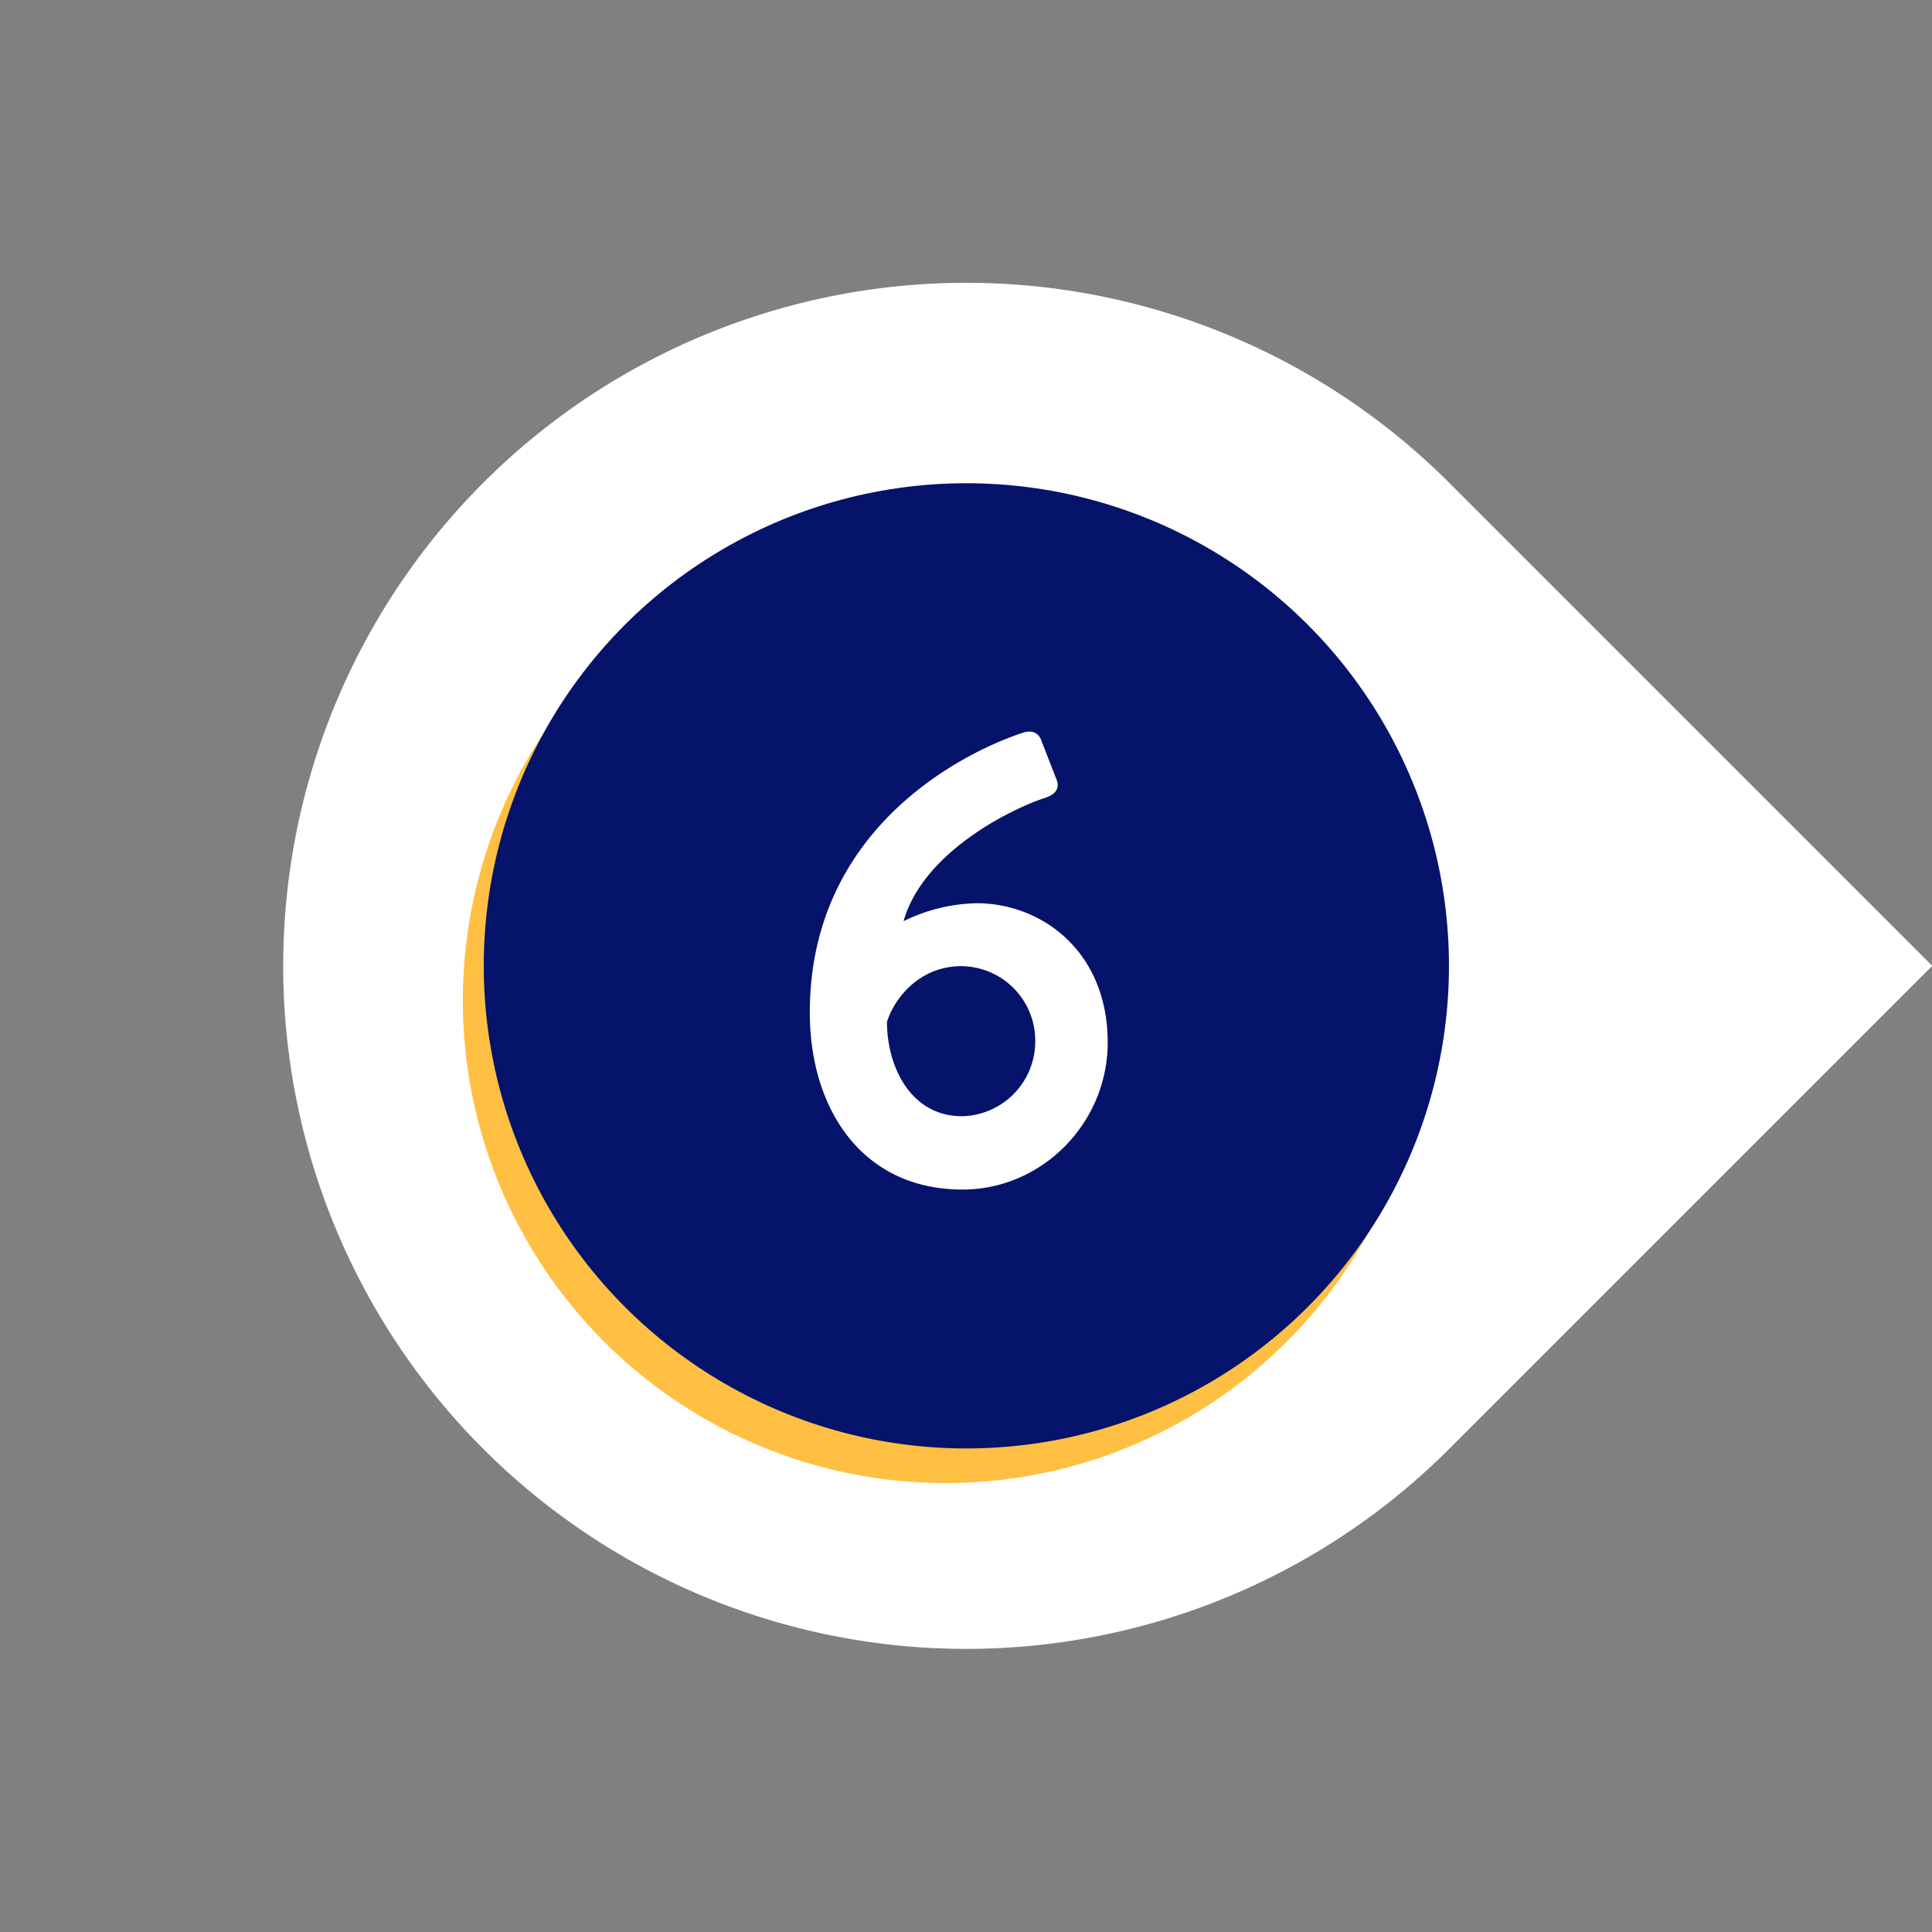
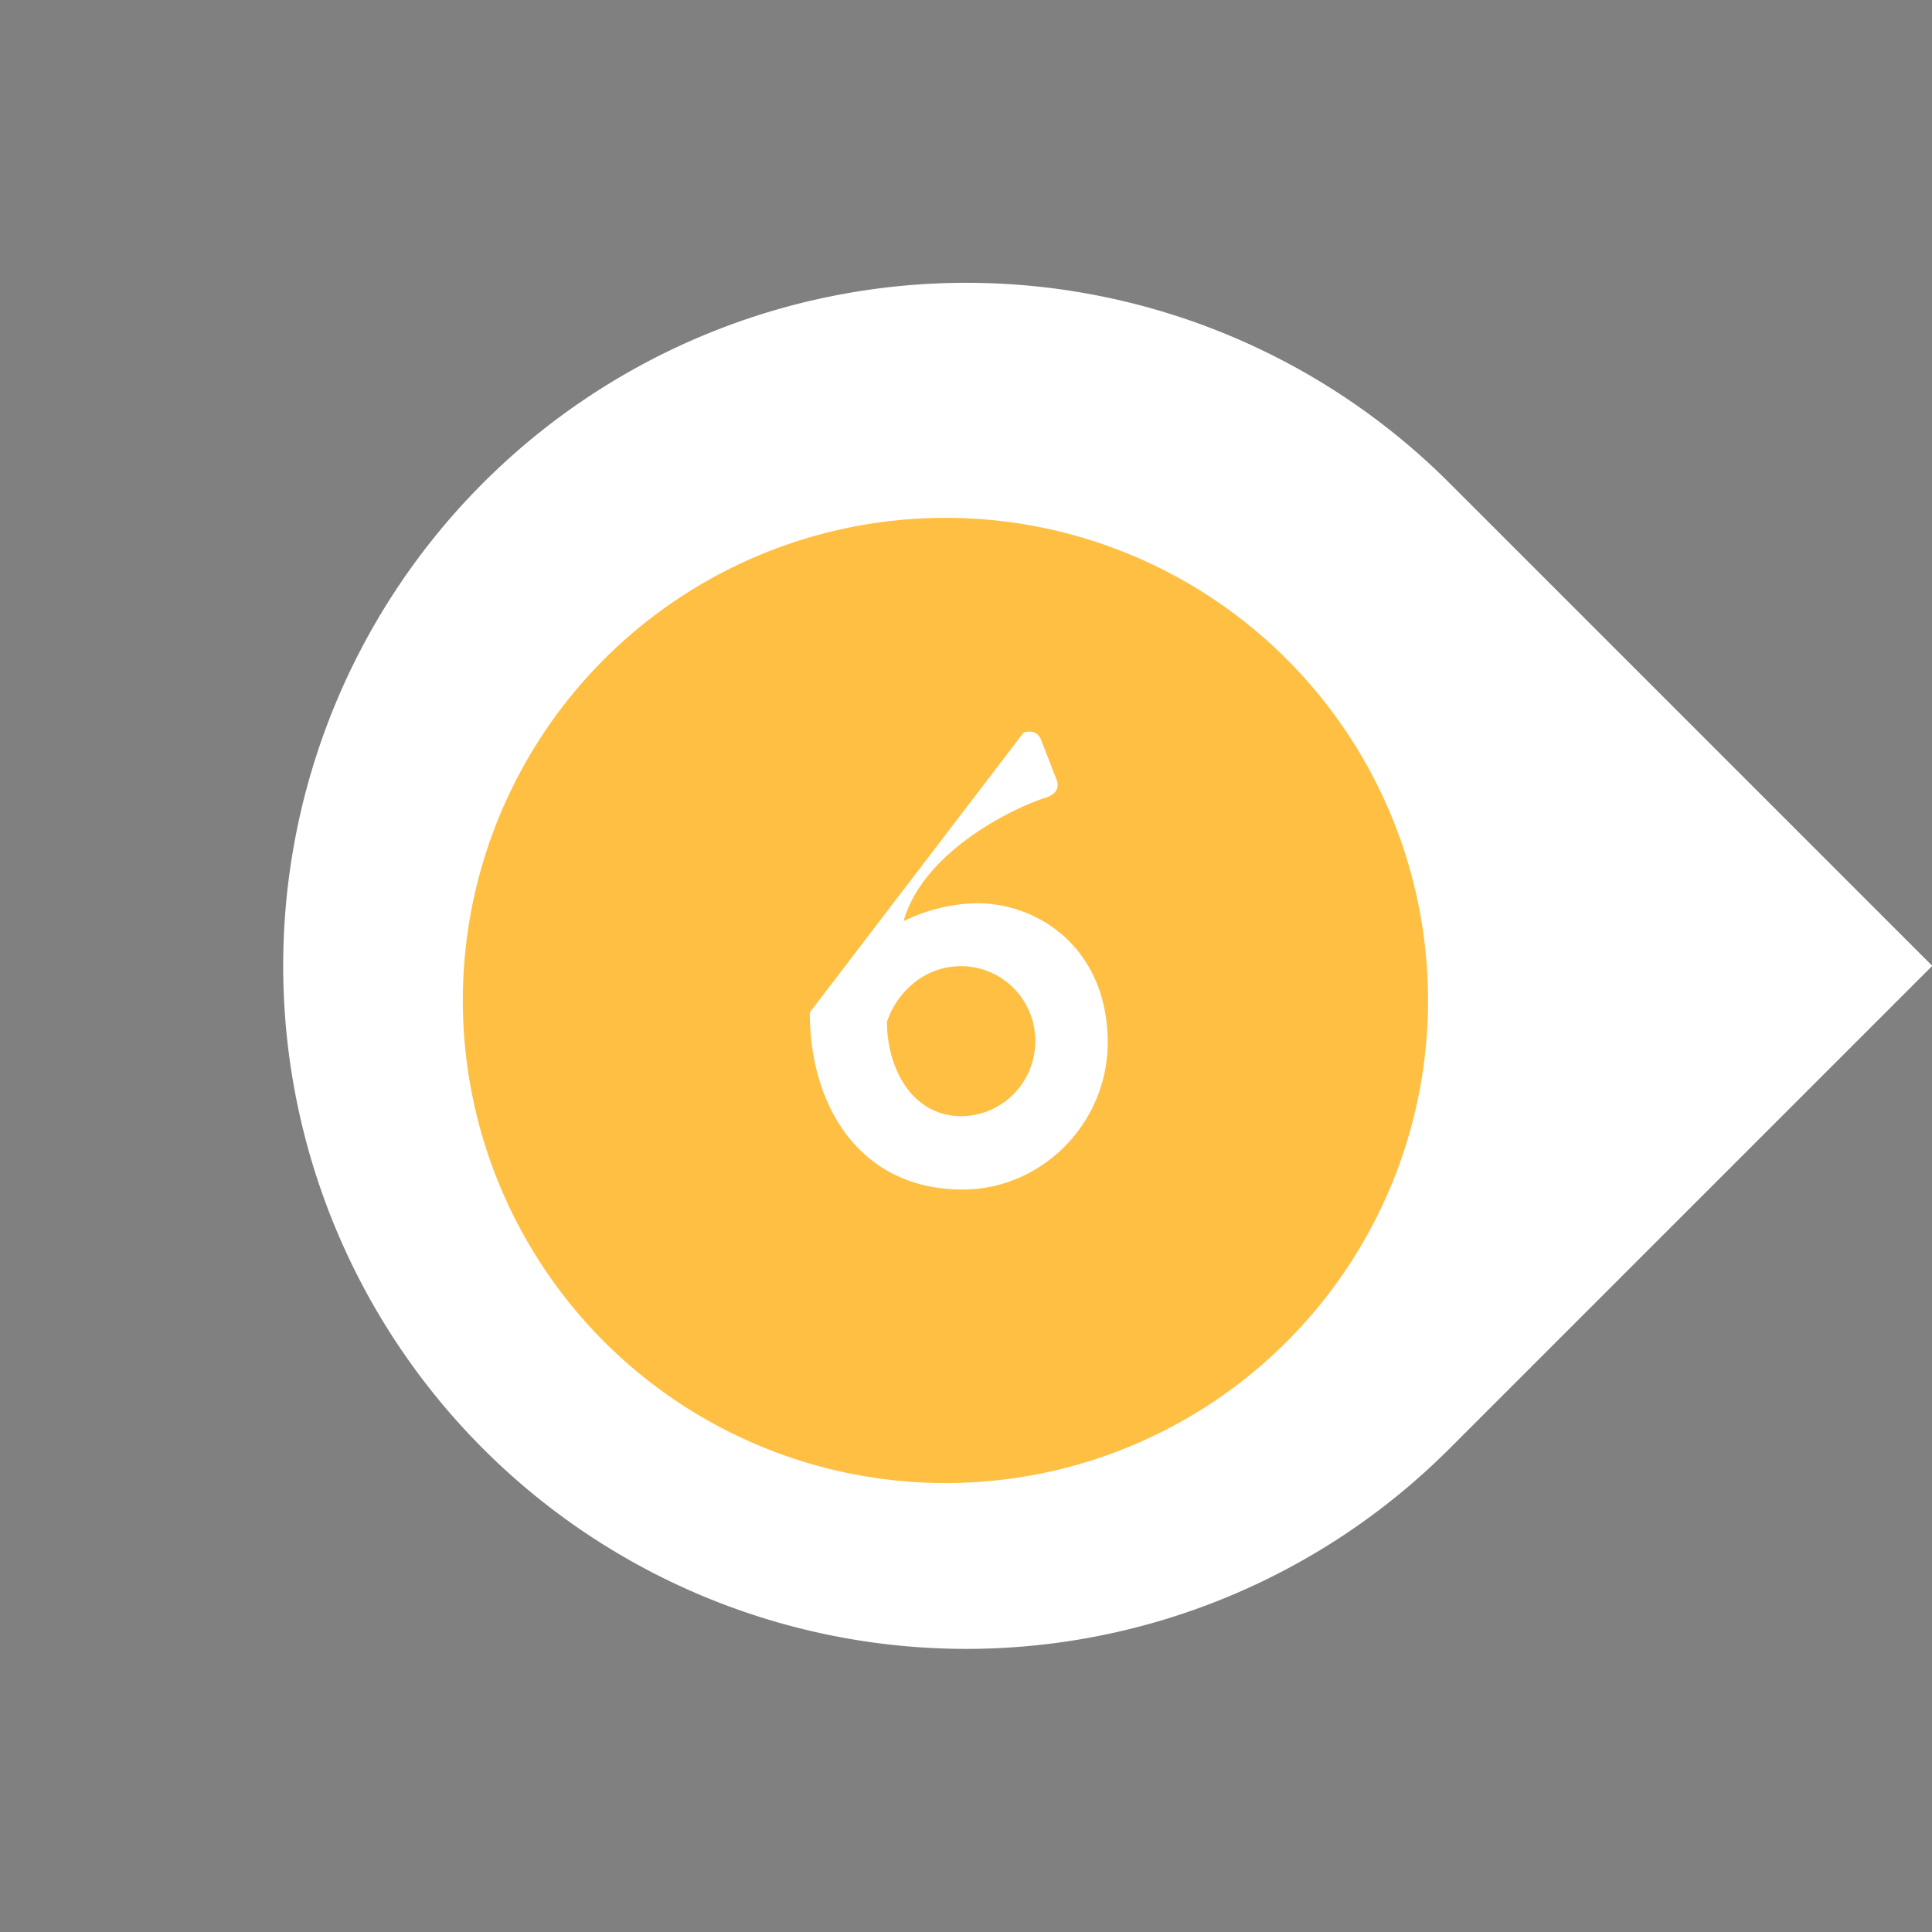
<svg xmlns="http://www.w3.org/2000/svg" fill="#000000" height="369.1" preserveAspectRatio="xMidYMid meet" version="1" viewBox="-54.1 -54.0 369.1 369.1" width="369.1" zoomAndPan="magnify">
  <rect x="-54.1" y="-54.0" width="369.1" height="369.1" fill="#808080" stroke="none" />
  <g data-name="Layer 2">
    <g data-name="Layer 1">
      <g id="change1_1">
        <path d="M130.52,0h0A130.52,130.52,0,0,1,261,130.52V261a0,0,0,0,1,0,0H130.52A130.52,130.52,0,0,1,0,130.52v0A130.52,130.52,0,0,1,130.52,0Z" fill="#ffffff" transform="rotate(-45 130.522 130.516)" />
      </g>
      <g id="change2_1">
        <circle cx="126.52" cy="137.13" fill="#ffbf42" r="92.2" />
      </g>
      <g id="change3_1">
-         <circle cx="130.52" cy="130.52" fill="#05136a" r="92.2" />
-       </g>
+         </g>
      <g id="change1_2">
-         <path d="M141.47,85.93c1.72-.49,2.95.13,3.44,1.72l2.82,7.24c.61,1.47.12,2.82-2.21,3.55-5.76,1.84-23.18,10.06-27,23.55a32.93,32.93,0,0,1,14-3.43c12.27,0,25,9.08,25,26.61,0,15.46-12.63,28.09-27.72,28.09-19.25,0-29.19-15.45-29.19-33.85C100.63,103.6,130.93,89.37,141.47,85.93Zm2.21,59a14.23,14.23,0,0,0-14.1-14.35c-8.1,0-12.88,6.25-14.23,10.67,0,8.34,4.42,18,14.35,18A14.29,14.29,0,0,0,143.68,144.93Z" fill="#ffffff" />
+         <path d="M141.47,85.93c1.72-.49,2.95.13,3.44,1.72l2.82,7.24c.61,1.47.12,2.82-2.21,3.55-5.76,1.84-23.18,10.06-27,23.55a32.93,32.93,0,0,1,14-3.43c12.27,0,25,9.08,25,26.61,0,15.46-12.63,28.09-27.72,28.09-19.25,0-29.19-15.45-29.19-33.85Zm2.21,59a14.23,14.23,0,0,0-14.1-14.35c-8.1,0-12.88,6.25-14.23,10.67,0,8.34,4.42,18,14.35,18A14.29,14.29,0,0,0,143.68,144.93Z" fill="#ffffff" />
      </g>
    </g>
  </g>
</svg>